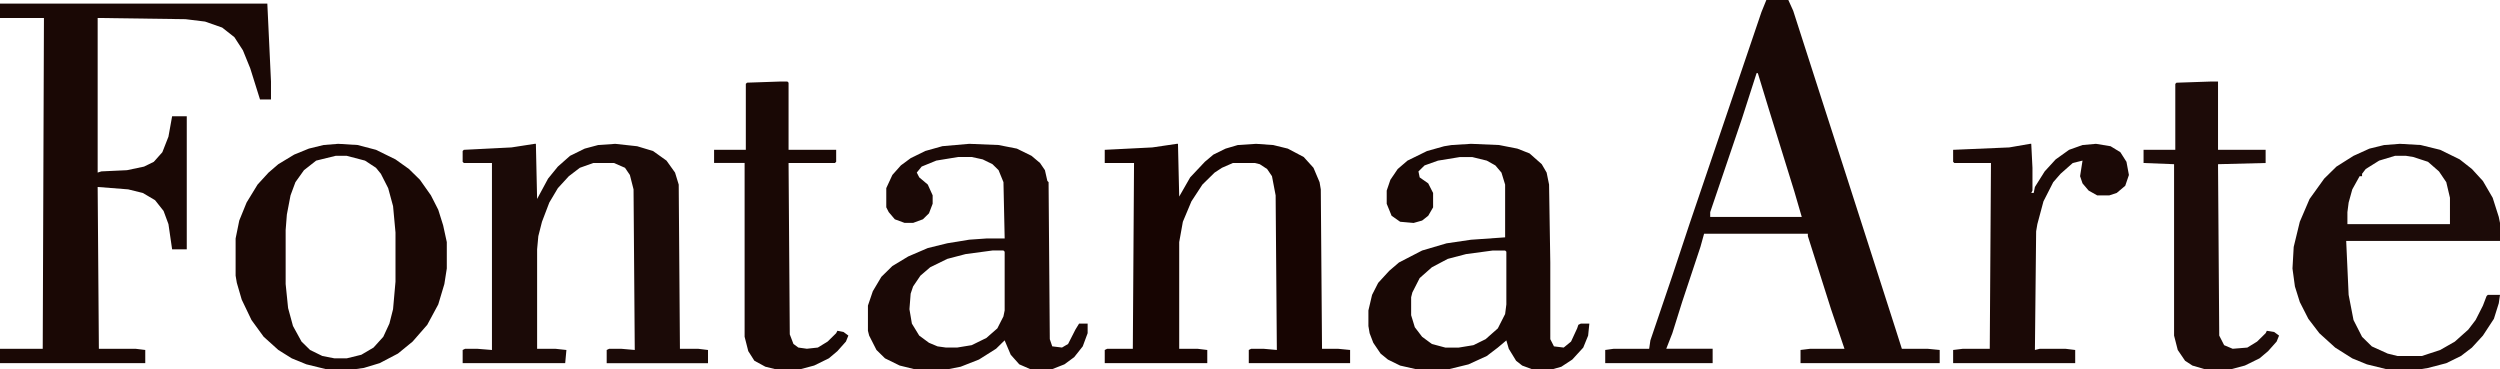
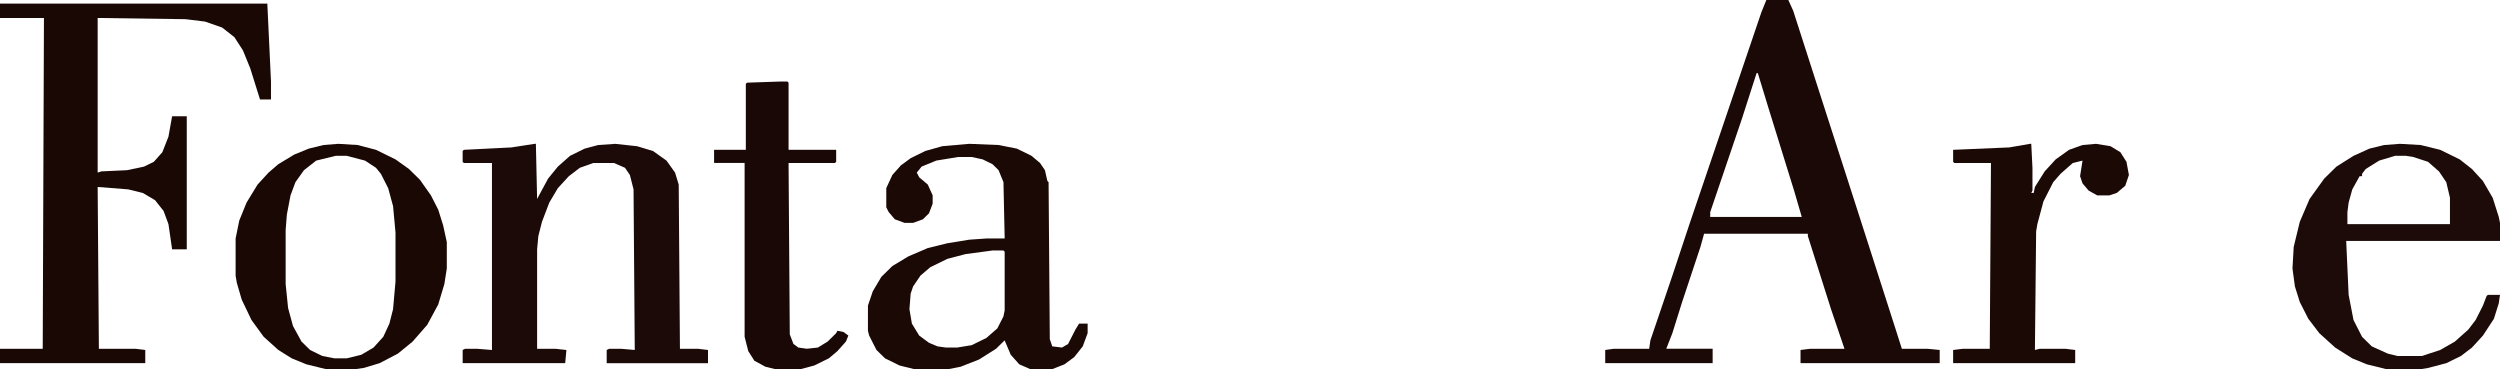
<svg xmlns="http://www.w3.org/2000/svg" width="220" height="32.484" viewBox="0 0 220 32.484" fill="none" version="1.1" id="svg17049">
  <g clip-path="url(#clip0_1_52)" id="g17042" transform="translate(0,-14.027)">
    <path d="m 0,14.344 h 23.525 l 0.322,6.855 v 1.582 H 22.881 L 22.021,20.039 21.377,18.457 20.625,17.297 19.551,16.453 18.047,15.926 16.328,15.715 8.594,15.609 v 13.605 l 0.322,-0.105 2.256,-0.105 1.504,-0.316 0.859,-0.422 0.752,-0.844 0.537,-1.371 0.322,-1.793 h 1.289 v 11.707 h -1.289 L 14.824,33.75 14.395,32.59 13.643,31.641 12.568,31.008 11.279,30.691 8.594,30.48 8.701,44.719 h 3.223 l 0.859,0.105 v 1.16 H 0 V 44.719 H 3.76 L 3.867,15.609 H 0 Z" fill="#1a0805" id="path17000" />
    <path d="m 155.439,14.027 h 1.934 l 0.43,0.949 2.578,8.016 2.041,6.328 1.933,6.012 2.471,7.699 0.537,1.688 h 2.256 l 1.074,0.105 v 1.16 h -12.246 v -1.16 l 0.86,-0.105 h 3.007 l -1.181,-3.481 -2.041,-6.434 v -0.211 h -9.131 l -0.322,1.16 -1.612,4.852 -0.859,2.742 -0.537,1.371 h 4.082 v 1.266 h -9.453 v -1.16 l 0.752,-0.105 h 3.115 l 0.107,-0.738 1.934,-5.695 1.504,-4.535 6.338,-18.668 z m -0.859,6.434 -1.289,4.008 -2.793,8.226 v 0.422 h 8.057 l -0.645,-2.215 -2.256,-7.277 -0.966,-3.164 z" fill="#1a0906" id="path17002" />
    <path d="m 47.051,26.684 h 0.107 l 0.107,4.852 0.967,-1.793 0.859,-1.055 1.074,-0.949 1.289,-0.633 1.182,-0.316 1.504,-0.105 1.934,0.211 1.397,0.422 1.182,0.844 0.752,1.055 0.322,1.055 0.107,14.449 h 1.611 l 0.859,0.105 v 1.16 h -8.916 v -1.16 l 0.215,-0.105 h 1.074 L 55.859,44.824 55.752,30.691 55.43,29.426 55,28.793 54.033,28.371 H 52.207 l -1.182,0.422 -0.967,0.738 -0.967,1.055 -0.752,1.266 -0.644,1.688 -0.322,1.266 -0.107,1.16 v 8.754 h 1.611 l 0.967,0.105 -0.107,1.16 h -9.023 v -1.16 l 0.215,-0.105 h 1.074 l 1.289,0.105 V 28.371 H 40.82 L 40.713,28.266 V 27.316 L 40.82,27.211 45.01,27 Z" fill="#1b0a07" id="path17004" />
-     <path d="m 103.555,26.684 h 0.107 l 0.108,4.641 0.966,-1.688 1.289,-1.371 0.752,-0.633 1.075,-0.527 1.074,-0.316 1.611,-0.105 1.504,0.105 1.289,0.316 1.397,0.738 0.859,0.949 0.537,1.266 0.107,0.633 0.108,14.027 h 1.396 l 1.075,0.105 v 1.16 h -8.916 v -1.16 l 0.214,-0.105 h 1.075 l 1.181,0.105 -0.107,-13.605 -0.322,-1.688 -0.43,-0.633 -0.645,-0.422 -0.429,-0.105 h -1.934 l -0.967,0.422 -0.644,0.422 -1.074,1.055 -0.967,1.477 -0.752,1.793 -0.322,1.793 v 9.387 h 1.611 l 0.859,0.105 v 1.16 h -9.023 v -1.16 l 0.215,-0.105 h 2.256 L 99.795,28.371 H 97.217 V 27.211 L 101.406,27 Z" fill="#170502" id="path17006" />
    <path d="m 85.293,26.684 2.578,0.105 1.611,0.316 1.289,0.633 0.752,0.633 0.43,0.633 0.215,0.949 0.107,0.105 0.107,13.816 0.215,0.633 0.859,0.105 0.537,-0.316 0.645,-1.266 0.322,-0.527 h 0.752 v 0.844 l -0.43,1.16 -0.752,0.949 -0.859,0.633 -1.074,0.422 h -1.934 l -0.967,-0.422 -0.752,-0.844 -0.537,-1.266 -0.752,0.738 -1.504,0.949 -1.611,0.633 -1.074,0.211 H 80.459 l -1.289,-0.316 -1.289,-0.633 -0.752,-0.738 -0.644,-1.266 -0.107,-0.422 v -2.215 l 0.43,-1.266 0.752,-1.266 0.967,-0.949 1.397,-0.844 1.719,-0.738 1.719,-0.422 1.934,-0.316 1.504,-0.105 h 1.611 l -0.107,-4.957 -0.43,-1.055 -0.537,-0.527 -0.859,-0.422 -0.967,-0.211 h -1.182 l -1.934,0.316 -1.289,0.527 -0.43,0.527 0.215,0.422 0.752,0.633 0.43,0.949 v 0.738 l -0.322,0.844 -0.537,0.527 -0.859,0.316 h -0.752 l -0.859,-0.316 -0.537,-0.633 -0.215,-0.422 v -1.688 l 0.537,-1.16 0.752,-0.844 0.859,-0.633 1.289,-0.633 1.504,-0.422 z m 2.041,9.387 -2.363,0.316 -1.611,0.422 -1.504,0.738 -0.859,0.738 -0.644,0.949 -0.215,0.633 -0.107,1.371 0.215,1.266 0.645,1.055 0.859,0.633 0.752,0.316 0.752,0.105 h 0.967 l 1.289,-0.211 1.289,-0.633 0.967,-0.844 0.537,-1.055 0.107,-0.527 v -5.168 l -0.107,-0.105 z" fill="#1b0906" id="path17008" />
-     <path d="m 129.443,26.684 2.471,0.105 1.611,0.316 1.075,0.422 1.074,0.949 0.43,0.738 0.214,1.055 0.108,6.856 v 6.75 l 0.322,0.633 0.859,0.105 0.645,-0.527 0.537,-1.16 0.107,-0.316 0.215,-0.105 h 0.752 l -0.107,1.055 -0.43,1.055 -0.967,1.055 -0.966,0.633 -0.752,0.211 h -1.827 l -0.859,-0.316 -0.537,-0.422 -0.645,-1.055 -0.214,-0.738 -0.752,0.633 -0.967,0.738 -1.611,0.738 -1.719,0.422 h -2.901 l -1.396,-0.316 -1.074,-0.527 -0.645,-0.527 -0.644,-0.949 -0.323,-0.844 -0.107,-0.633 v -1.371 l 0.322,-1.371 0.537,-1.055 0.967,-1.055 0.859,-0.738 2.041,-1.055 2.149,-0.633 2.148,-0.316 3.008,-0.211 v -4.641 l -0.322,-1.055 -0.537,-0.633 -0.752,-0.422 -1.289,-0.316 h -1.074 l -1.934,0.316 -1.182,0.422 -0.537,0.527 0.108,0.527 0.752,0.527 0.429,0.844 v 1.266 l -0.429,0.738 -0.538,0.422 -0.751,0.211 -1.182,-0.105 -0.752,-0.527 -0.43,-1.055 v -1.16 l 0.323,-0.949 0.644,-0.949 0.859,-0.738 1.719,-0.844 1.504,-0.422 0.645,-0.105 z m 1.934,9.387 -2.363,0.316 -1.612,0.422 -1.396,0.738 -1.074,0.949 -0.645,1.266 -0.107,0.422 v 1.582 l 0.322,1.055 0.644,0.844 0.86,0.633 1.182,0.316 h 1.181 l 1.289,-0.211 1.074,-0.527 1.075,-0.949 0.644,-1.266 0.108,-0.844 v -4.641 l -0.108,-0.105 z" fill="#190805" id="path17010" />
    <path d="m 29.756,26.684 1.719,0.105 1.611,0.422 1.719,0.844 1.182,0.844 0.967,0.949 0.967,1.371 0.645,1.266 0.43,1.371 0.322,1.476 v 2.32 l -0.215,1.371 -0.537,1.793 -0.967,1.793 -1.289,1.476 -1.289,1.055 -1.611,0.844 -1.397,0.422 -0.752,0.105 h -2.578 l -1.719,-0.422 -1.289,-0.527 -1.182,-0.738 -1.289,-1.16 -1.074,-1.477 -0.859,-1.793 -0.43,-1.476 -0.107,-0.633 v -3.27 l 0.322,-1.582 0.644,-1.582 0.967,-1.582 0.967,-1.055 0.859,-0.738 1.397,-0.844 1.289,-0.527 1.289,-0.316 z m -0.215,1.055 -1.719,0.422 -1.074,0.844 -0.752,1.055 -0.43,1.16 -0.322,1.687 -0.107,1.371 v 4.746 l 0.215,2.109 0.43,1.582 0.752,1.371 0.752,0.738 1.074,0.527 1.074,0.211 h 1.074 l 1.289,-0.316 1.074,-0.633 0.859,-0.949 0.537,-1.16 0.322,-1.266 0.215,-2.426 V 34.488 L 34.59,32.168 34.16,30.586 33.516,29.32 33.086,28.793 32.119,28.16 30.508,27.738 Z" fill="#1a0805" id="path17012" />
    <path d="m 211.191,26.684 1.827,0.105 1.718,0.422 1.719,0.844 1.074,0.844 0.967,1.055 0.859,1.477 0.538,1.688 0.107,0.527 v 1.582 h -13.535 l 0.215,4.746 0.429,2.215 0.752,1.477 0.86,0.844 1.396,0.633 0.86,0.211 h 2.148 l 1.611,-0.527 1.289,-0.738 1.182,-1.055 0.645,-0.844 0.644,-1.266 0.322,-0.844 0.108,-0.105 H 220 l -0.107,0.738 -0.43,1.371 -0.967,1.477 -0.967,1.055 -0.967,0.738 -1.289,0.633 -1.611,0.422 -0.644,0.105 h -3.008 l -1.719,-0.422 -1.289,-0.527 -1.504,-0.949 -1.396,-1.266 -0.967,-1.266 -0.752,-1.476 -0.43,-1.371 -0.215,-1.582 0.108,-1.898 0.537,-2.215 0.859,-2.004 1.289,-1.793 1.074,-1.055 1.504,-0.949 1.397,-0.633 1.289,-0.316 z m -0.429,1.055 -1.397,0.422 -1.181,0.738 -0.323,0.422 v 0.211 h -0.215 l -0.644,1.16 -0.322,1.16 -0.108,0.844 V 33.75 h 9.024 v -2.32 l -0.323,-1.371 -0.644,-0.949 -0.967,-0.844 -1.289,-0.422 -0.644,-0.105 z" fill="#1c0b08" id="path17014" />
-     <path d="m 194.648,21.199 h 0.538 v 6.012 h 4.189 v 1.16 l -4.189,0.105 0.107,15.082 0.43,0.844 0.752,0.317 1.289,-0.105 0.859,-0.527 0.752,-0.738 0.107,-0.211 0.645,0.105 0.43,0.316 -0.215,0.527 -0.752,0.844 -0.752,0.633 -1.289,0.633 -1.182,0.316 h -2.363 l -1.074,-0.316 -0.645,-0.422 -0.644,-0.949 -0.323,-1.266 v -15.082 l -2.685,-0.105 v -1.16 h 2.793 v -5.801 l 0.107,-0.105 z" fill="#1d0b08" id="path17016" />
    <path d="m 68.75,21.199 h 0.537 l 0.107,0.105 v 5.906 h 4.189 v 1.055 l -0.107,0.105 h -4.082 l 0.107,15.082 0.322,0.844 0.43,0.316 0.752,0.105 0.967,-0.105 0.859,-0.527 0.752,-0.738 0.107,-0.211 0.537,0.105 0.43,0.316 -0.215,0.527 -0.752,0.844 -0.752,0.633 -1.289,0.633 -1.182,0.316 h -2.256 l -0.859,-0.211 -0.967,-0.527 -0.537,-0.844 -0.322,-1.266 v -15.293 h -2.686 v -1.16 h 2.793 v -5.801 l 0.107,-0.105 z" fill="#190805" id="path17018" />
    <path d="m 178.643,26.684 h 0.107 l 0.107,2.109 v 2.004 l -0.107,0.211 h 0.215 l 0.107,-0.527 0.86,-1.371 0.966,-1.055 1.182,-0.844 1.182,-0.422 1.181,-0.105 1.289,0.211 0.86,0.527 0.537,0.844 0.215,1.16 -0.323,0.949 -0.751,0.633 -0.645,0.211 h -1.074 l -0.752,-0.422 -0.537,-0.633 -0.215,-0.633 0.215,-1.371 -0.86,0.211 -1.074,0.949 -0.644,0.738 -0.86,1.688 -0.537,2.004 -0.107,0.633 -0.108,10.441 0.43,-0.105 h 2.256 l 0.859,0.105 v 1.16 h -10.742 v -1.16 l 0.859,-0.105 h 2.364 l 0.107,-16.348 h -3.223 l -0.107,-0.105 V 27.211 L 176.816,27 Z" fill="#1b0906" id="path17020" />
  </g>
  <defs id="defs17047">
    <clipPath id="clip0_1_52">
      <rect width="220" height="53" fill="#ffffff" transform="translate(0,14)" id="rect17044" x="0" y="0" />
    </clipPath>
  </defs>
</svg>